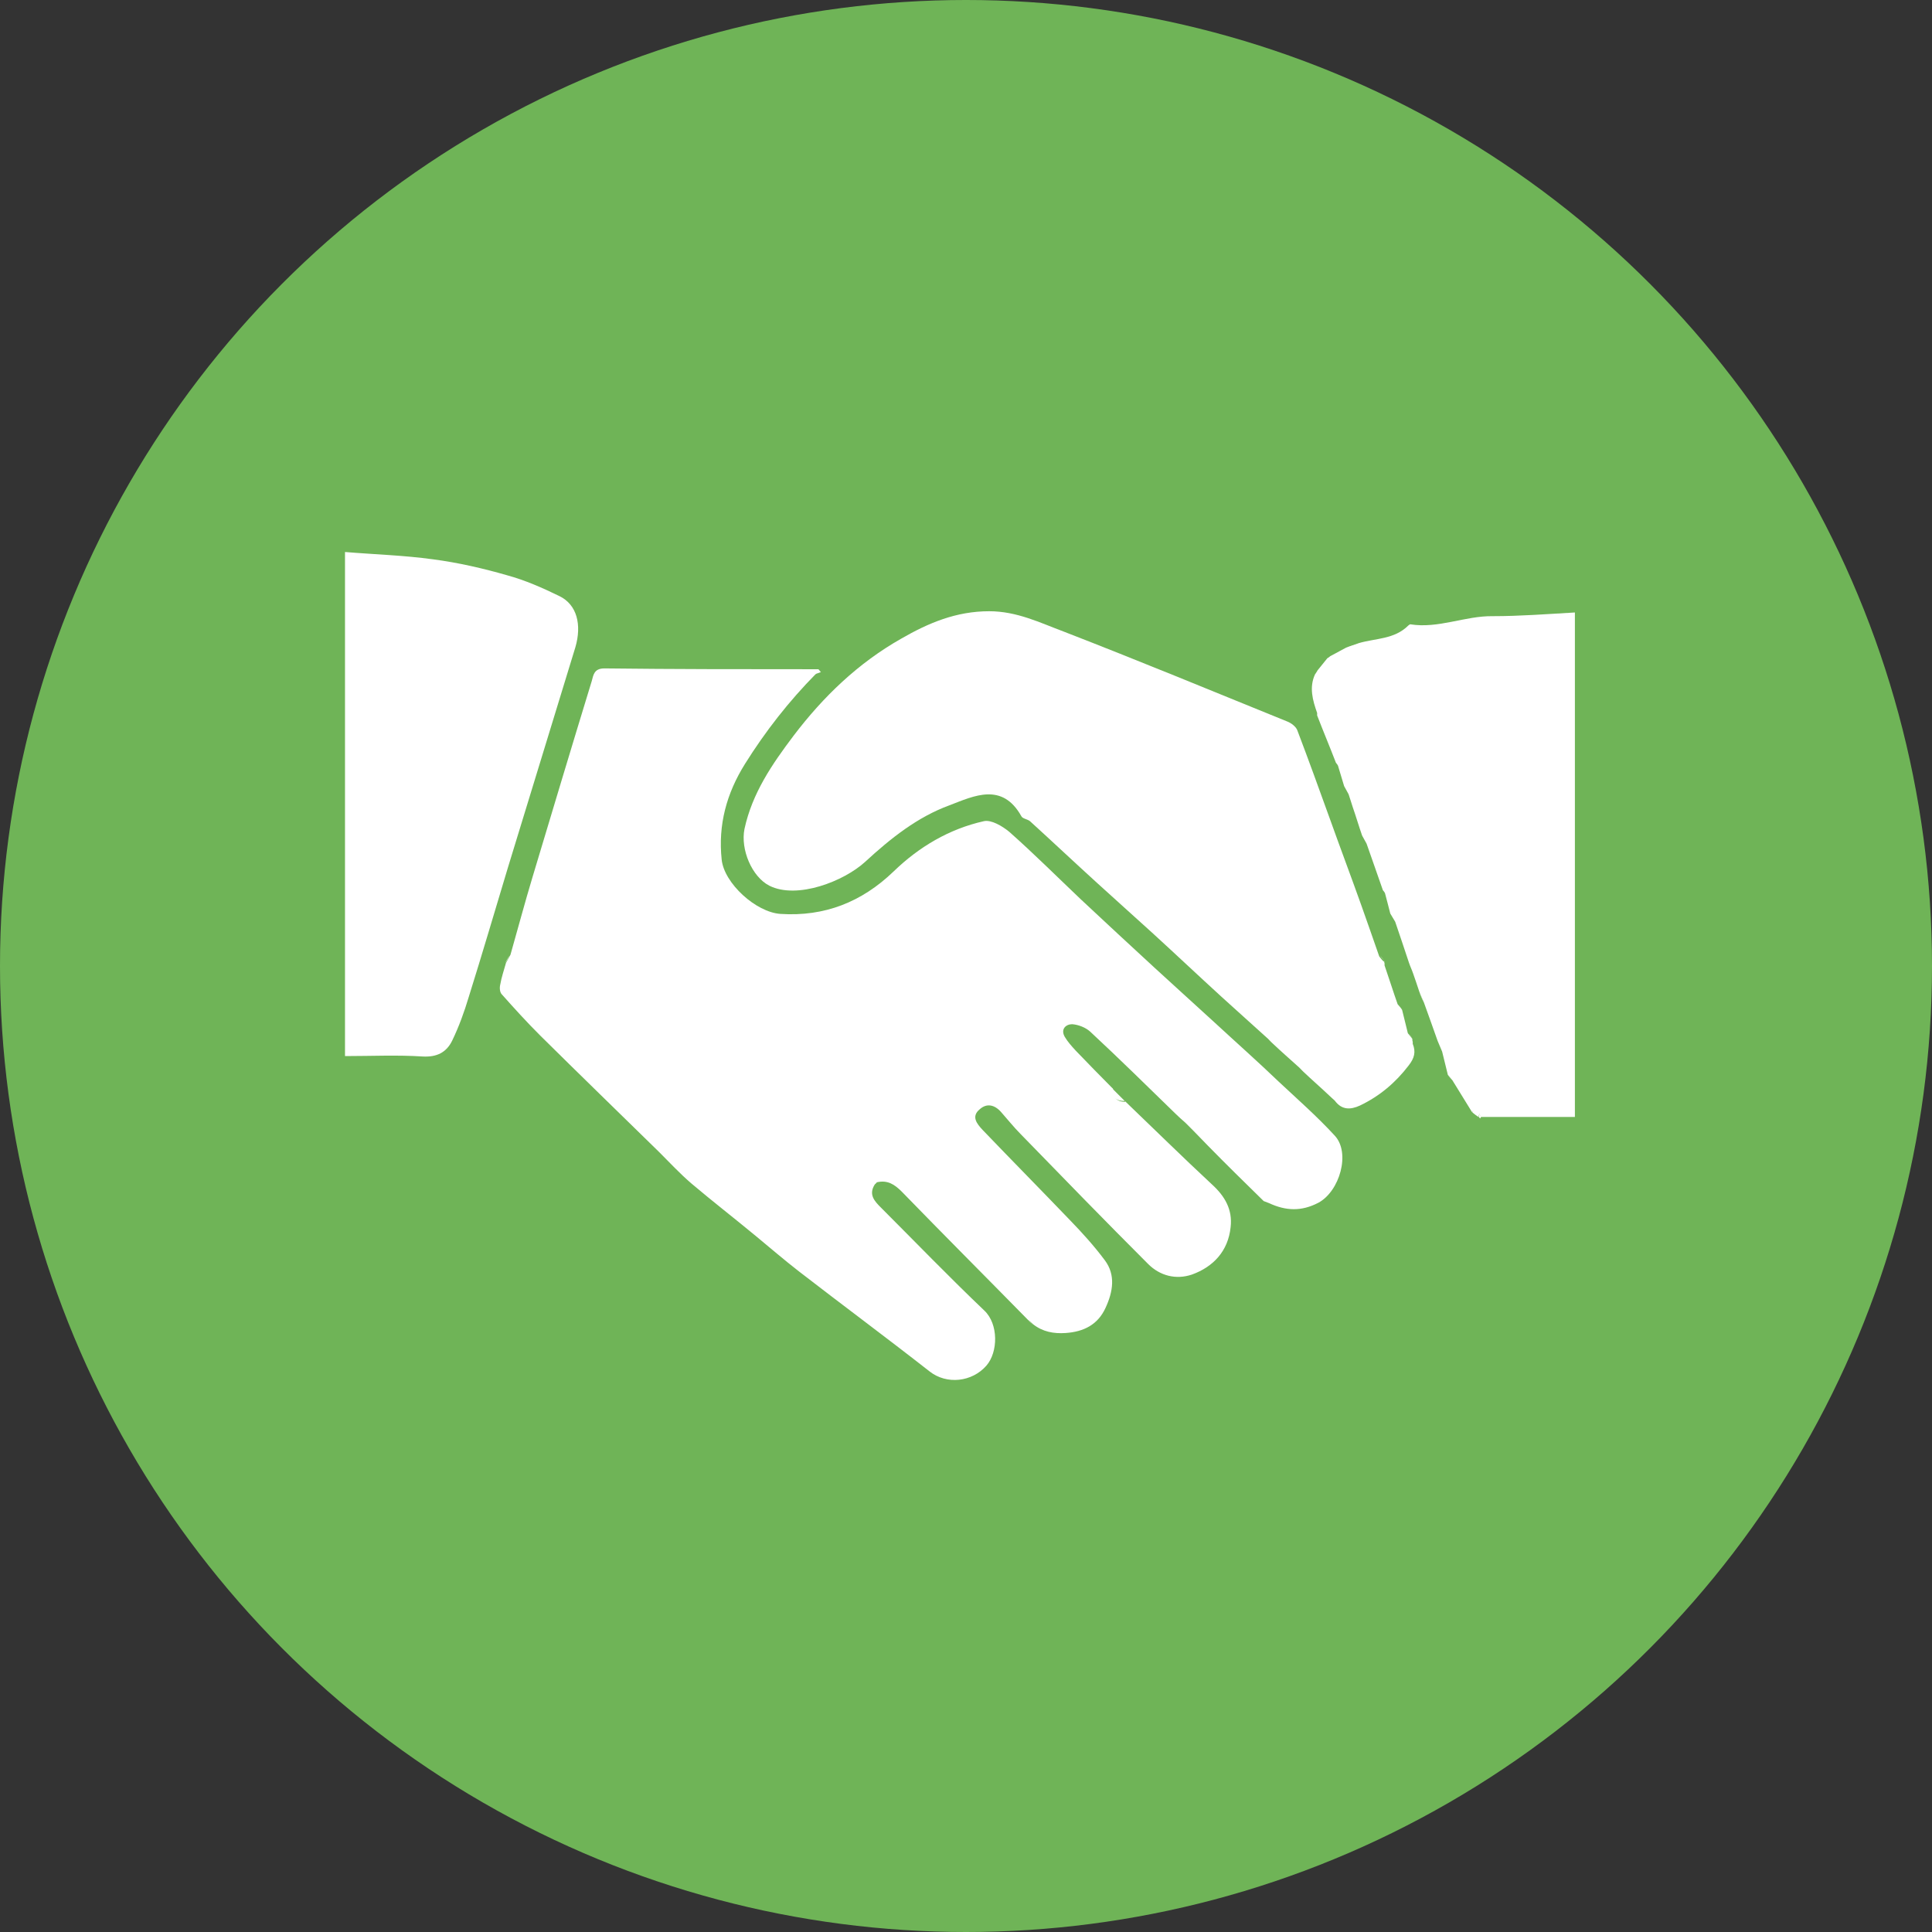
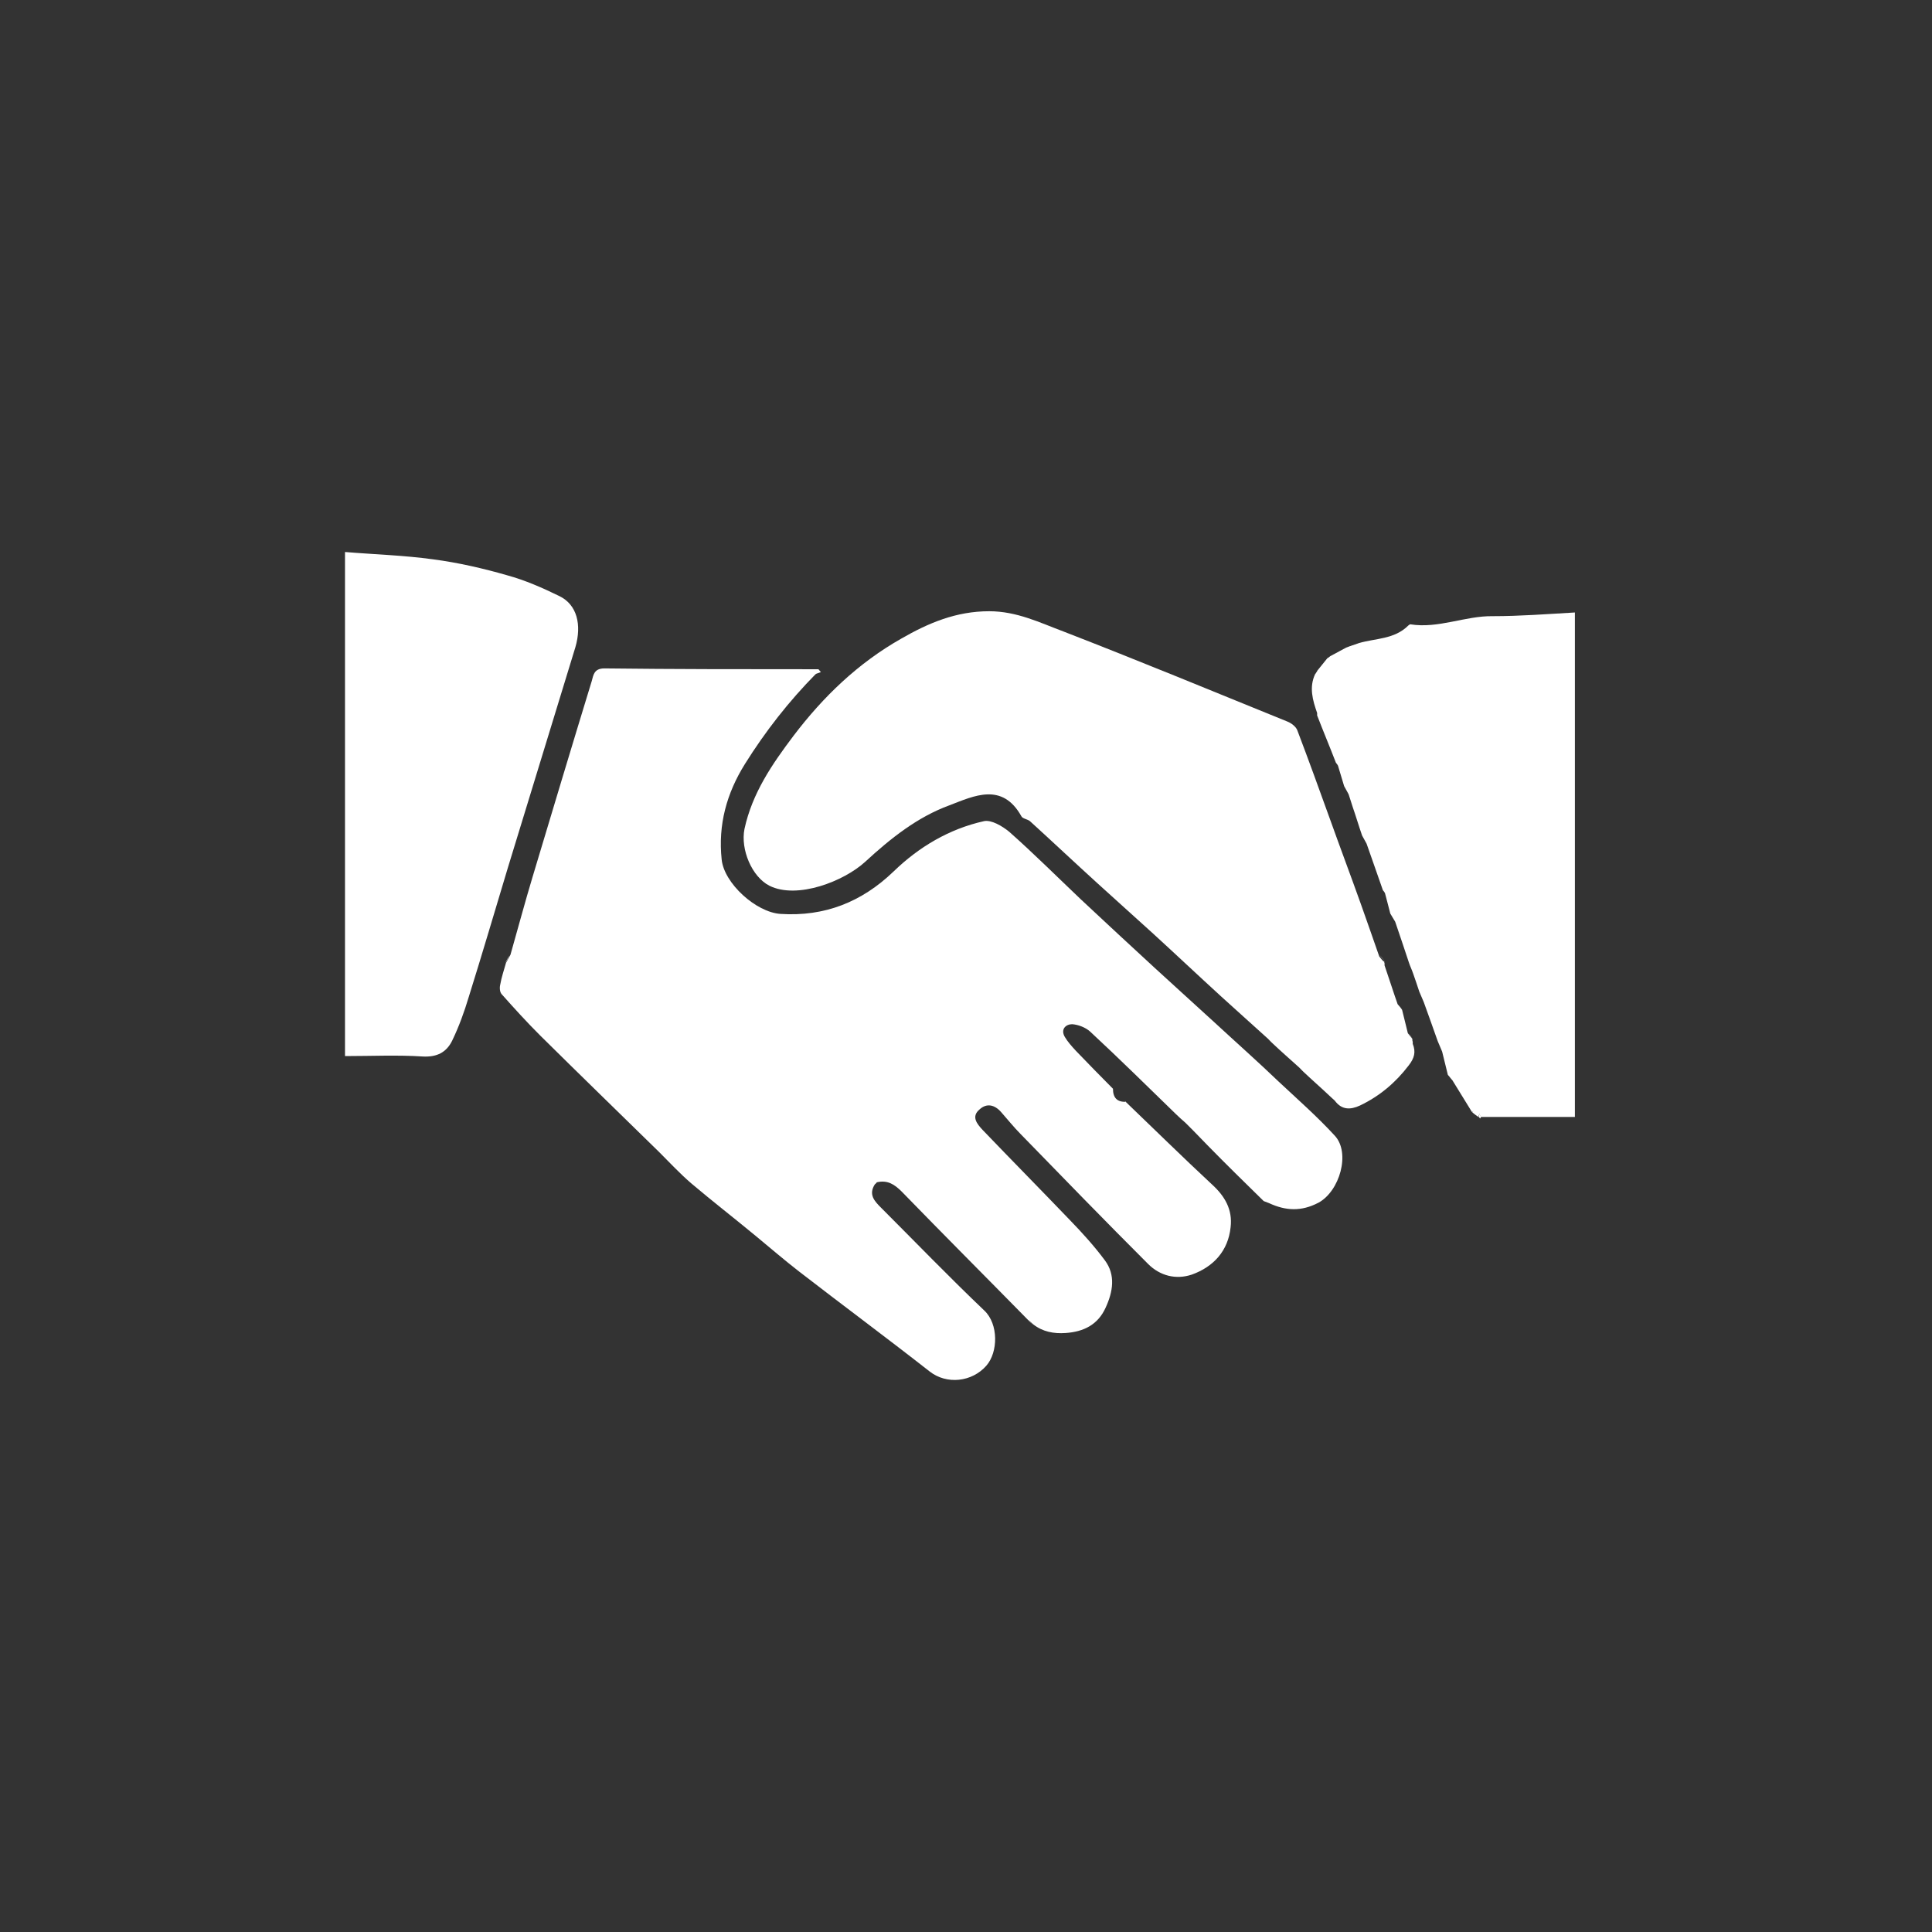
<svg xmlns="http://www.w3.org/2000/svg" width="56" height="56" viewBox="0 0 56 56" fill="none">
  <rect x="0" y="0" width="56" height="56" fill="#333333" stroke="none" />
-   <circle cx="28" cy="28" r="28" fill="#6FB457" />
  <g clip-path="url(#clip0_214_3932)">
    <path d="M32.604 31.913C33.444 32.718 34.273 33.535 35.126 34.328C35.505 34.672 35.73 35.062 35.67 35.571C35.599 36.258 35.173 36.72 34.545 36.945C34.084 37.099 33.622 36.98 33.279 36.637C32.035 35.394 30.816 34.139 29.584 32.872C29.383 32.67 29.206 32.446 29.016 32.232C28.827 32.019 28.602 31.972 28.401 32.15C28.14 32.363 28.318 32.576 28.483 32.753C29.324 33.63 30.177 34.494 31.017 35.37C31.372 35.737 31.716 36.116 32.024 36.53C32.343 36.957 32.26 37.442 32.047 37.904C31.822 38.401 31.408 38.602 30.887 38.638C30.544 38.662 30.224 38.602 29.951 38.389C29.904 38.342 29.845 38.295 29.798 38.259C28.578 37.016 27.347 35.785 26.139 34.541C25.926 34.328 25.725 34.198 25.417 34.269C25.393 34.293 25.381 34.316 25.358 34.328C25.168 34.624 25.346 34.814 25.535 35.003C26.53 35.998 27.512 37.016 28.531 37.987C28.945 38.377 28.933 39.194 28.59 39.585C28.175 40.059 27.441 40.142 26.944 39.751C25.689 38.768 24.41 37.821 23.155 36.85C22.729 36.519 22.315 36.163 21.9 35.82C21.285 35.311 20.657 34.825 20.041 34.304C19.71 34.02 19.414 33.701 19.106 33.393C17.957 32.268 16.797 31.143 15.661 30.018C15.27 29.628 14.903 29.225 14.536 28.811C14.488 28.751 14.476 28.633 14.5 28.538C14.536 28.325 14.607 28.124 14.666 27.911L14.796 27.674C15.009 26.928 15.21 26.17 15.435 25.424C16.004 23.53 16.572 21.636 17.152 19.741C17.2 19.575 17.212 19.374 17.519 19.374C19.532 19.398 21.545 19.398 23.558 19.398C23.593 19.445 23.617 19.481 23.653 19.528C22.871 20.321 22.184 21.197 21.592 22.145C21.06 22.997 20.811 23.909 20.918 24.915C20.988 25.602 21.912 26.443 22.622 26.49C23.901 26.573 24.979 26.147 25.902 25.259C26.636 24.548 27.512 24.027 28.519 23.802C28.732 23.755 29.052 23.944 29.253 24.11C29.963 24.738 30.638 25.413 31.337 26.076C32.047 26.739 32.746 27.39 33.468 28.053C34.048 28.586 34.64 29.119 35.22 29.651C35.836 30.22 36.464 30.776 37.068 31.356C37.612 31.865 38.18 32.363 38.69 32.919C39.151 33.416 38.832 34.529 38.216 34.861C37.719 35.121 37.269 35.098 36.783 34.873L36.629 34.814C36.085 34.281 35.54 33.748 35.007 33.203C34.865 33.061 34.735 32.919 34.593 32.777C34.51 32.694 34.439 32.623 34.356 32.54C34.261 32.457 34.167 32.374 34.084 32.292C33.255 31.486 32.438 30.681 31.597 29.9C31.467 29.782 31.254 29.699 31.076 29.687C30.899 29.687 30.733 29.829 30.863 30.054C30.946 30.196 31.064 30.326 31.183 30.456C31.538 30.823 31.893 31.191 32.26 31.558C32.26 31.818 32.379 31.948 32.639 31.936" fill="white" />
    <path d="M40.12 27.84C40.12 27.84 40.12 27.899 40.132 27.923C40.132 27.947 40.132 27.959 40.132 27.982C40.263 28.361 40.381 28.74 40.511 29.107C40.559 29.166 40.606 29.214 40.641 29.273C40.701 29.498 40.748 29.723 40.807 29.948C40.855 30.007 40.89 30.054 40.937 30.113C40.937 30.137 40.937 30.173 40.949 30.196C40.949 30.22 40.949 30.232 40.949 30.256C41.044 30.492 40.997 30.67 40.831 30.883C40.452 31.38 39.99 31.771 39.422 32.043C39.138 32.174 38.889 32.174 38.688 31.901C38.64 31.854 38.593 31.818 38.546 31.771C38.297 31.534 38.036 31.309 37.788 31.073C37.74 31.025 37.693 30.978 37.658 30.942C37.397 30.706 37.137 30.48 36.888 30.244C36.841 30.196 36.793 30.149 36.758 30.113C36.308 29.711 35.858 29.297 35.408 28.894C34.733 28.278 34.07 27.651 33.395 27.035C32.862 26.55 32.33 26.076 31.797 25.59C31.146 24.998 30.506 24.395 29.855 23.803C29.784 23.743 29.642 23.732 29.606 23.661C29.05 22.666 28.233 23.069 27.523 23.341C26.587 23.684 25.817 24.3 25.083 24.975C24.468 25.543 23.106 26.076 22.301 25.673C21.792 25.413 21.46 24.62 21.579 24.028C21.804 22.986 22.384 22.145 23 21.328C23.864 20.191 24.87 19.221 26.125 18.51C26.907 18.06 27.712 17.717 28.671 17.717C29.476 17.717 30.139 18.048 30.838 18.309C33.005 19.149 35.159 20.038 37.314 20.914C37.433 20.961 37.575 21.068 37.61 21.186C37.93 22.027 38.238 22.879 38.546 23.732C38.842 24.56 39.15 25.377 39.446 26.206C39.623 26.703 39.801 27.213 39.978 27.722C40.026 27.781 40.061 27.828 40.109 27.876" fill="white" />
    <path d="M38.178 19.446C38.273 19.328 38.38 19.197 38.474 19.079C38.498 19.067 38.533 19.044 38.557 19.02C38.711 18.937 38.865 18.854 39.019 18.771C39.137 18.724 39.267 18.688 39.386 18.641C39.871 18.499 40.416 18.534 40.819 18.132C40.831 18.12 40.866 18.096 40.878 18.096C41.695 18.227 42.464 17.848 43.27 17.86C44.051 17.86 44.832 17.8 45.649 17.753V32.376H42.926C42.926 32.376 42.891 32.316 42.879 32.281C42.879 32.316 42.855 32.34 42.855 32.376C42.796 32.34 42.737 32.293 42.678 32.245C42.678 32.222 42.701 32.21 42.713 32.186C42.701 32.198 42.689 32.222 42.666 32.233C42.476 31.926 42.287 31.618 42.097 31.31C42.05 31.263 42.014 31.203 41.967 31.156L41.801 30.481C41.754 30.375 41.718 30.28 41.671 30.173C41.541 29.794 41.399 29.416 41.269 29.048C41.221 28.942 41.186 28.847 41.138 28.741C41.079 28.563 41.02 28.385 40.961 28.22C40.925 28.113 40.878 28.018 40.842 27.912C40.712 27.509 40.57 27.107 40.44 26.716C40.392 26.633 40.345 26.562 40.298 26.479C40.25 26.278 40.191 26.077 40.144 25.887C40.132 25.863 40.108 25.828 40.084 25.804C39.931 25.354 39.765 24.904 39.611 24.454C39.564 24.372 39.528 24.3 39.481 24.218C39.386 23.945 39.303 23.661 39.208 23.389C39.173 23.27 39.126 23.14 39.09 23.022C39.043 22.939 39.007 22.868 38.96 22.785C38.901 22.584 38.841 22.382 38.782 22.193C38.77 22.169 38.747 22.134 38.723 22.11C38.545 21.648 38.356 21.198 38.178 20.737C38.178 20.713 38.178 20.689 38.178 20.666C38.048 20.299 37.941 19.92 38.119 19.541C38.143 19.517 38.155 19.482 38.178 19.458" fill="white" />
    <path d="M10 30.611V16C10.852 16.071 11.705 16.095 12.557 16.213C13.28 16.308 14.002 16.474 14.7 16.675C15.222 16.817 15.731 17.042 16.216 17.279C16.725 17.527 16.867 18.108 16.678 18.759C16.027 20.89 15.375 23.009 14.724 25.141C14.345 26.396 13.978 27.651 13.588 28.894C13.457 29.332 13.303 29.758 13.102 30.173C12.936 30.504 12.664 30.646 12.25 30.623C11.515 30.575 10.77 30.611 10.012 30.611" fill="white" />
-     <path d="M32.602 31.913C32.342 31.913 32.212 31.795 32.223 31.534C32.354 31.664 32.484 31.795 32.602 31.913Z" fill="white" />
    <path d="M39.387 18.653C39.268 18.701 39.138 18.748 39.02 18.784C39.138 18.736 39.268 18.689 39.387 18.653Z" fill="white" />
-     <path d="M41.139 28.751C41.174 28.858 41.222 28.952 41.269 29.059C41.233 28.952 41.186 28.858 41.139 28.751Z" fill="white" />
    <path d="M14.771 27.686C14.723 27.768 14.676 27.84 14.641 27.922C14.688 27.84 14.735 27.768 14.771 27.686Z" fill="white" />
    <path d="M38.559 31.771C38.559 31.771 38.653 31.854 38.701 31.902C38.653 31.854 38.606 31.819 38.559 31.771Z" fill="white" />
-     <path d="M41.967 31.167C41.967 31.167 42.05 31.274 42.097 31.321C42.05 31.274 42.014 31.214 41.967 31.167Z" fill="white" />
    <path d="M29.795 38.272C29.795 38.272 29.901 38.366 29.949 38.402C29.901 38.354 29.842 38.307 29.795 38.272Z" fill="white" />
    <path d="M40.122 27.84C40.122 27.84 40.039 27.733 39.992 27.686C40.039 27.745 40.075 27.792 40.122 27.84Z" fill="white" />
    <path d="M40.654 29.272C40.654 29.272 40.559 29.166 40.523 29.118C40.571 29.177 40.618 29.225 40.654 29.272Z" fill="white" />
-     <path d="M40.951 30.113C40.951 30.113 40.868 30.006 40.82 29.959C40.868 30.018 40.903 30.066 40.951 30.113Z" fill="white" />
+     <path d="M40.951 30.113C40.951 30.113 40.868 30.006 40.82 29.959C40.868 30.018 40.903 30.066 40.951 30.113" fill="white" />
    <path d="M36.76 30.114C36.76 30.114 36.843 30.209 36.89 30.244C36.843 30.197 36.795 30.15 36.76 30.114Z" fill="white" />
    <path d="M37.672 30.942C37.672 30.942 37.755 31.037 37.802 31.073C37.755 31.025 37.707 30.978 37.672 30.942Z" fill="white" />
    <path d="M23.628 19.529C23.628 19.529 23.569 19.446 23.533 19.398C23.592 19.398 23.652 19.398 23.723 19.398C23.746 19.422 23.77 19.458 23.794 19.481C23.735 19.505 23.687 19.517 23.628 19.541" fill="white" />
    <path d="M42.857 32.374C42.857 32.374 42.881 32.315 42.881 32.279C42.893 32.315 42.917 32.339 42.928 32.374C42.928 32.386 42.905 32.41 42.905 32.421C42.893 32.41 42.869 32.386 42.857 32.362" fill="white" />
  </g>
  <defs>
    <clipPath id="clip0_214_3932">
      <rect width="35.651" height="24" fill="white" transform="translate(10 16)" />
    </clipPath>
  </defs>
</svg>